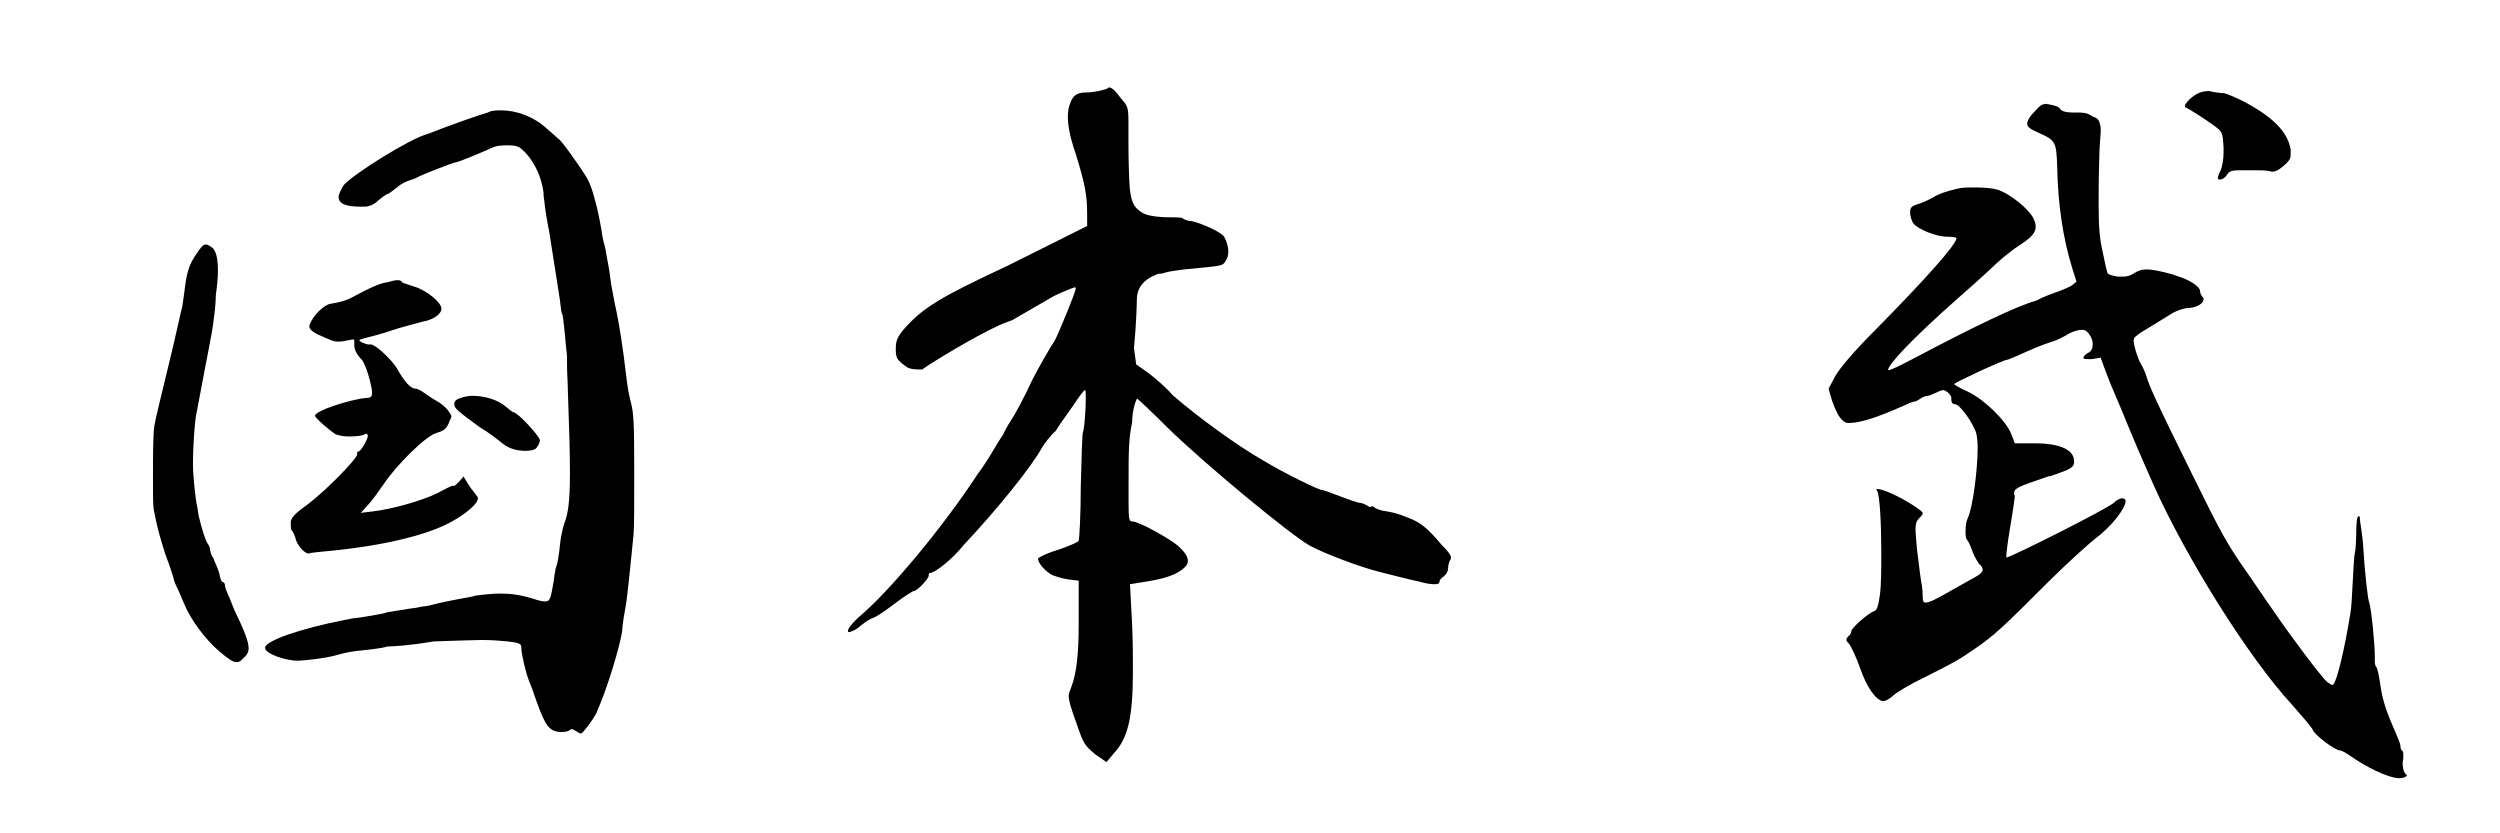
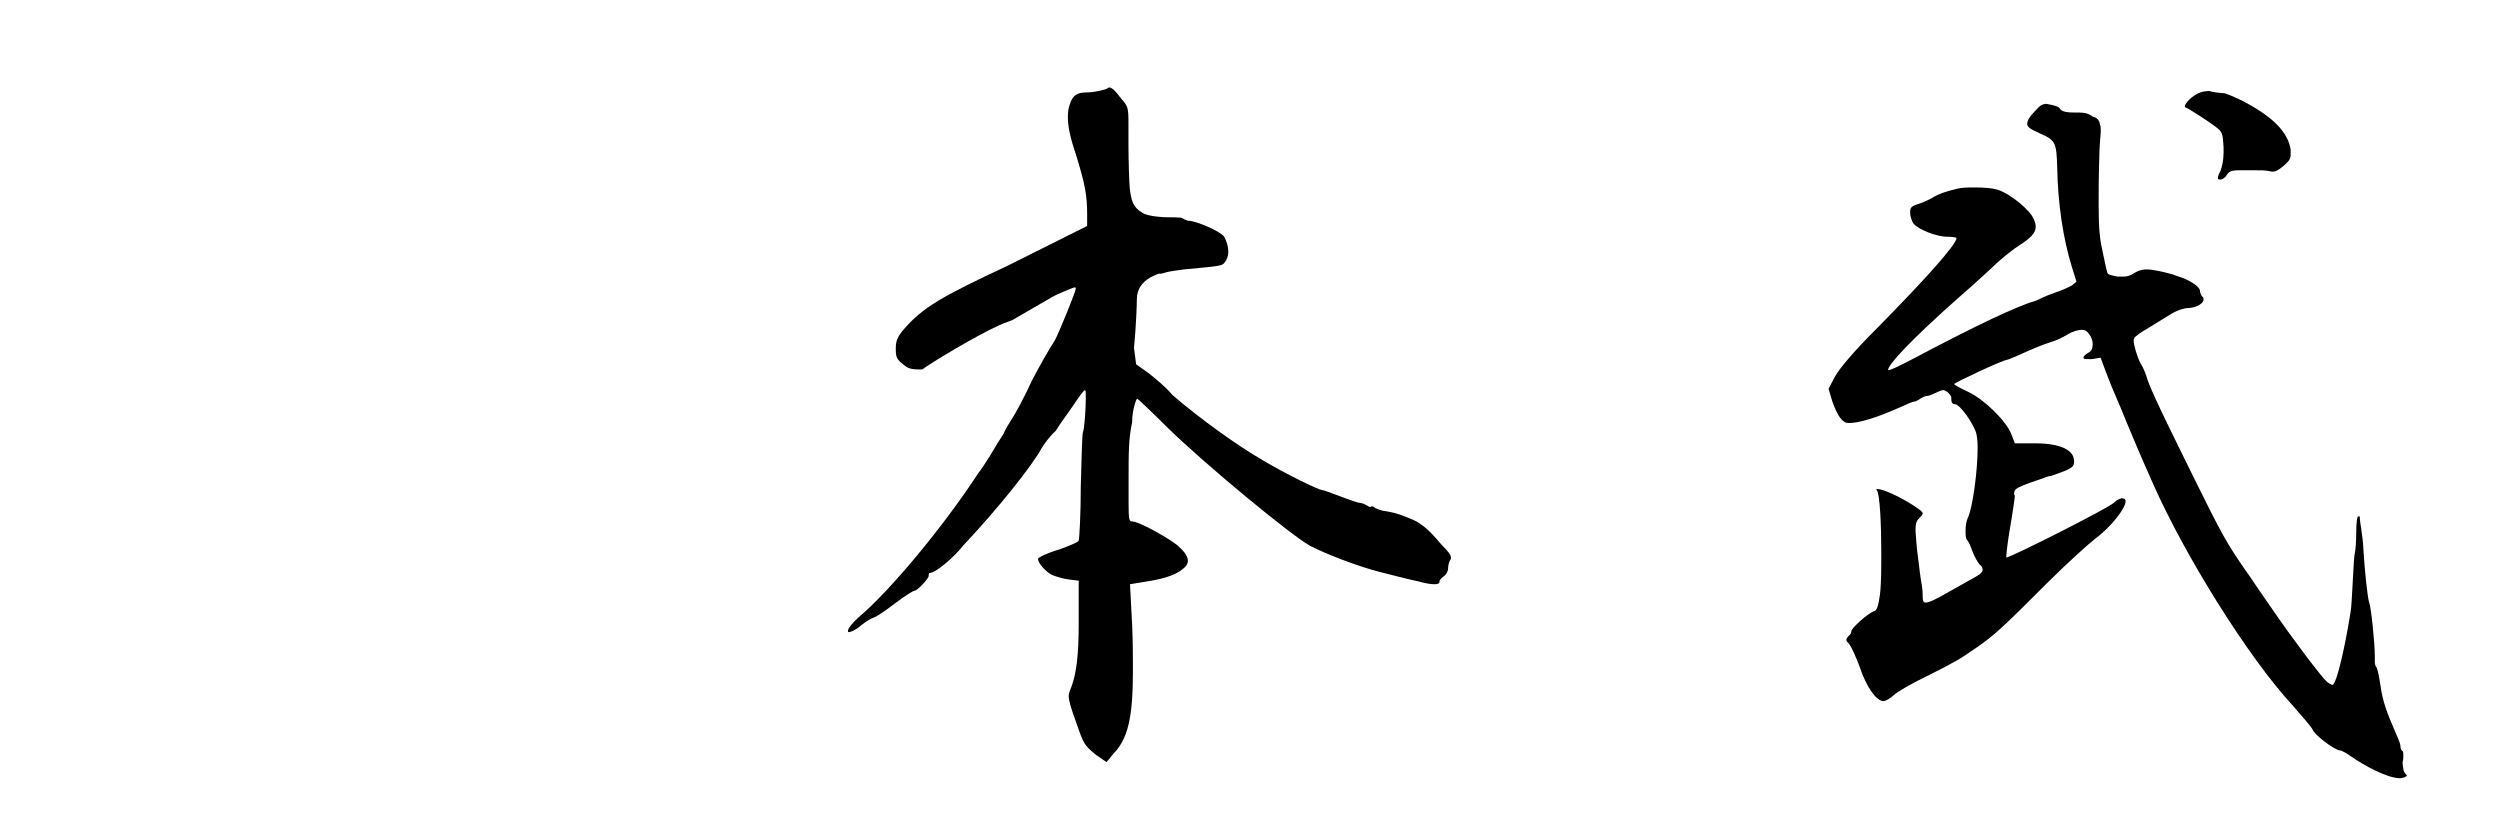
<svg xmlns="http://www.w3.org/2000/svg" version="1.1" id="レイヤー_1" x="0px" y="0px" width="42px" height="14px" viewBox="0 0 42 14" style="enable-background:new 0 0 42 14;" xml:space="preserve">
  <style type="text/css">
	.st0{fill:none;}
</style>
  <g>
-     <path d="M3.098,4.899c0.036-0.323,0.084-0.468,0.204-0.636C3.374,4.156,3.41,4.108,3.458,4.108c0.023,0,0.048,0.012,0.084,0.035   c0.084,0.049,0.119,0.181,0.119,0.408c0,0.108-0.012,0.24-0.035,0.408c0,0.119-0.024,0.348-0.036,0.407   C3.578,5.487,3.554,5.619,3.494,5.93C3.481,6.002,3.458,6.111,3.445,6.182L3.302,6.938c-0.024,0.096-0.06,0.479-0.06,0.876   c0,0.191,0.048,0.623,0.071,0.695l0.024,0.155c0.048,0.204,0.12,0.444,0.168,0.492C3.518,9.181,3.529,9.204,3.529,9.24   c0,0.012,0.013,0.06,0.036,0.108C3.578,9.36,3.59,9.384,3.59,9.396C3.602,9.42,3.638,9.504,3.661,9.564l0.024,0.071   C3.697,9.72,3.722,9.78,3.745,9.78c0.024,0,0.036,0.036,0.036,0.071c0,0.024,0.036,0.108,0.084,0.216l0.072,0.181   c0.168,0.348,0.24,0.527,0.24,0.647c0,0.071-0.036,0.12-0.108,0.18c-0.024,0.036-0.06,0.048-0.096,0.048   c-0.061,0-0.132-0.048-0.288-0.18c-0.228-0.192-0.479-0.527-0.588-0.792C3.026,9.983,2.99,9.899,2.954,9.828   C2.942,9.804,2.918,9.744,2.918,9.72C2.882,9.6,2.834,9.456,2.774,9.3C2.666,8.952,2.643,8.868,2.582,8.557   C2.57,8.484,2.57,8.281,2.57,8.041c0-0.347,0-0.755,0.023-0.887c0.024-0.132,0.072-0.336,0.3-1.271   c0.072-0.312,0.133-0.575,0.145-0.636l0.023-0.084L3.098,4.899z M5.688,3.304c0-0.036,0.036-0.108,0.084-0.192   C5.94,2.92,6.899,2.321,7.188,2.249c0.336-0.132,0.876-0.324,1.008-0.359c0.06-0.036,0.144-0.036,0.228-0.036   c0.252,0,0.552,0.107,0.768,0.312l0.192,0.168C9.431,2.357,9.73,2.776,9.862,2.992C9.91,3.076,9.958,3.22,9.97,3.268l0.049,0.18   l0.023,0.096c0.012,0.049,0.048,0.229,0.061,0.312c0.012,0.096,0.035,0.216,0.06,0.287l0.072,0.396l0.035,0.252l0.061,0.323   c0.072,0.312,0.144,0.804,0.18,1.128c0.036,0.3,0.048,0.359,0.096,0.552c0.036,0.155,0.048,0.312,0.048,1.079v0.227   c0,0.372,0,0.744-0.012,0.888c-0.084,0.852-0.12,1.151-0.132,1.199c-0.023,0.12-0.048,0.264-0.06,0.42   c-0.036,0.252-0.229,0.876-0.36,1.199l-0.06,0.145c-0.012,0.048-0.132,0.228-0.216,0.323c-0.024,0.036-0.048,0.048-0.061,0.048   c-0.012,0-0.035-0.012-0.071-0.036c-0.036-0.023-0.061-0.035-0.072-0.035s-0.036,0-0.036,0.012   c-0.012,0.012-0.048,0.036-0.156,0.036c-0.18-0.013-0.251-0.084-0.396-0.492c-0.036-0.096-0.06-0.168-0.084-0.239l-0.048-0.12   c-0.06-0.145-0.132-0.468-0.132-0.552s-0.024-0.096-0.228-0.12c-0.12-0.012-0.265-0.024-0.444-0.024   c-0.107,0-0.455,0.013-0.804,0.024c-0.419,0.072-0.684,0.084-0.755,0.084c-0.013,0-0.024,0-0.061,0.012   c-0.036,0.013-0.216,0.036-0.323,0.048c-0.24,0.024-0.312,0.036-0.48,0.084C5.461,11.063,5.077,11.1,5.005,11.1   c-0.216,0-0.552-0.12-0.552-0.216c0-0.12,0.6-0.324,1.331-0.468C5.845,10.403,5.964,10.38,6,10.38c0.024,0,0.097-0.013,0.3-0.048   c0.084-0.013,0.192-0.036,0.216-0.049l0.229-0.035c0.071-0.013,0.216-0.036,0.239-0.036c0.049-0.013,0.12-0.024,0.216-0.036   l0.097-0.024c0.084-0.023,0.191-0.048,0.647-0.132l0.036-0.012c0.18-0.024,0.312-0.036,0.432-0.036c0.18,0,0.336,0.024,0.54,0.084   c0.096,0.036,0.167,0.048,0.203,0.048c0.061,0,0.072-0.023,0.097-0.084C9.263,9.983,9.286,9.864,9.299,9.78   c0.012-0.084,0.023-0.168,0.036-0.229l0.012-0.036c0.023-0.06,0.048-0.228,0.06-0.359s0.048-0.288,0.072-0.359   c0.06-0.156,0.096-0.336,0.096-0.851c0-0.312-0.012-0.768-0.036-1.416c0-0.119-0.012-0.239-0.012-0.335   c0-0.145,0-0.265-0.012-0.312L9.49,5.619L9.479,5.511c-0.012-0.12-0.024-0.229-0.036-0.24s-0.024-0.12-0.036-0.228L9.251,4.047   L9.227,3.892C9.19,3.711,9.154,3.496,9.143,3.364c-0.012-0.06-0.012-0.107-0.012-0.132c-0.036-0.275-0.168-0.552-0.36-0.72   c-0.06-0.06-0.132-0.071-0.252-0.071c-0.096,0-0.191,0.012-0.239,0.035C8.1,2.56,7.691,2.728,7.655,2.728S7.067,2.944,7.008,2.98   c-0.012,0.012-0.084,0.036-0.12,0.048C6.84,3.041,6.731,3.088,6.672,3.148C6.564,3.232,6.528,3.256,6.516,3.256   c-0.012,0-0.084,0.048-0.155,0.107C6.288,3.436,6.204,3.472,6.12,3.472h-0.06C5.809,3.472,5.688,3.424,5.688,3.304z M5.196,5.475   c0.049-0.168,0.252-0.36,0.36-0.372C5.7,5.079,5.797,5.055,5.893,5.007c0.312-0.168,0.491-0.252,0.611-0.264   c0.084-0.024,0.132-0.036,0.18-0.036c0.036,0,0.061,0.012,0.072,0.036L6.78,4.755l0.18,0.06c0.204,0.061,0.456,0.264,0.456,0.372   c0,0.096-0.156,0.191-0.312,0.216c-0.048,0.012-0.228,0.06-0.396,0.108c-0.18,0.06-0.372,0.119-0.479,0.144   c-0.097,0.023-0.192,0.048-0.192,0.06c0,0.024,0.108,0.072,0.156,0.072h0.036c0.084,0,0.359,0.264,0.443,0.408   C6.792,6.411,6.899,6.53,6.983,6.53c0.036,0,0.097,0.036,0.145,0.072l0.107,0.072c0.036,0.023,0.072,0.048,0.097,0.06   C7.403,6.77,7.487,6.842,7.523,6.89s0.06,0.084,0.06,0.107c0,0.013-0.012,0.036-0.023,0.061l-0.024,0.06   c-0.048,0.096-0.084,0.12-0.203,0.156C7.151,7.322,6.648,7.826,6.444,8.137C6.36,8.257,6.24,8.425,6.181,8.484l-0.12,0.132   l0.191-0.023c0.324-0.036,0.84-0.18,1.104-0.312c0.132-0.072,0.228-0.12,0.252-0.12h0.024c0.012,0,0.048-0.036,0.084-0.072   l0.071-0.084l0.096,0.156c0.024,0.036,0.049,0.071,0.072,0.096l0.072,0.096v0.024c0,0.084-0.192,0.252-0.456,0.396   C7.151,9,6.384,9.181,5.437,9.265C5.316,9.276,5.209,9.288,5.185,9.3c-0.071,0-0.191-0.144-0.216-0.239   C4.957,9,4.921,8.929,4.896,8.904C4.885,8.893,4.885,8.856,4.885,8.761c0.012-0.072,0.084-0.145,0.3-0.3   C5.497,8.221,6,7.706,6,7.633c0-0.036,0-0.048,0.024-0.048c0.036,0,0.156-0.204,0.156-0.264c0-0.024-0.024-0.036-0.036-0.036   C6.108,7.322,5.977,7.333,5.856,7.333c-0.096,0-0.18-0.023-0.216-0.036c-0.096-0.06-0.348-0.275-0.348-0.312   c0-0.084,0.588-0.275,0.863-0.3c0.072,0,0.096-0.023,0.096-0.084c0-0.048-0.012-0.107-0.036-0.204   C6.181,6.254,6.12,6.098,6.084,6.05c-0.096-0.096-0.132-0.18-0.132-0.252V5.727c0-0.013,0-0.024-0.023-0.024   c-0.013,0-0.072,0.012-0.132,0.024C5.748,5.739,5.7,5.739,5.664,5.739c-0.048,0-0.107-0.024-0.191-0.061   C5.269,5.594,5.196,5.546,5.196,5.475z M8.447,7.454c-0.072-0.06-0.24-0.191-0.384-0.275C7.68,6.902,7.632,6.854,7.632,6.794   c0-0.048,0.023-0.084,0.107-0.108C7.8,6.663,7.871,6.65,7.943,6.65c0.204,0,0.432,0.072,0.552,0.18   c0.06,0.049,0.12,0.097,0.132,0.097c0.072,0,0.443,0.407,0.443,0.468c0,0.048-0.036,0.107-0.071,0.144   C8.963,7.562,8.902,7.574,8.831,7.574C8.711,7.574,8.567,7.549,8.447,7.454z" />
    <path d="M17.94,1.96c0-0.084,0.012-0.155,0.036-0.216c0.048-0.144,0.12-0.191,0.275-0.191c0.132,0,0.336-0.048,0.36-0.072   c0.012-0.012,0.012-0.012,0.023-0.012c0.048,0,0.108,0.06,0.204,0.191c0.108,0.12,0.12,0.145,0.12,0.408v0.372   c0,0.228,0.012,0.635,0.023,0.731c0.024,0.191,0.049,0.312,0.216,0.407c0.097,0.061,0.36,0.072,0.396,0.072   c0.071,0,0.252,0,0.264,0.012c0.036,0.024,0.096,0.048,0.12,0.048c0.107,0,0.516,0.168,0.588,0.265   c0.048,0.083,0.071,0.18,0.071,0.251c0,0.072-0.023,0.133-0.06,0.181c-0.048,0.06-0.048,0.06-0.684,0.119   c-0.096,0.013-0.264,0.036-0.3,0.049c-0.036,0.012-0.072,0.023-0.097,0.023h-0.023c-0.012,0-0.072,0.024-0.144,0.061   c-0.145,0.084-0.229,0.203-0.229,0.371c0,0.084-0.012,0.444-0.048,0.815l0.036,0.276l0.204,0.144   c0.107,0.084,0.287,0.229,0.407,0.372c0.444,0.384,1.092,0.852,1.512,1.092c0.396,0.239,0.947,0.502,0.995,0.502   c0.024,0,0.156,0.049,0.312,0.108c0.156,0.06,0.3,0.107,0.312,0.107c0.036,0,0.071,0.013,0.119,0.036   c0.036,0.024,0.061,0.036,0.072,0.036s0.012,0,0.012-0.012c0.024,0,0.036,0,0.049,0.012c0.023,0.024,0.096,0.048,0.144,0.061   c0.156,0.023,0.264,0.048,0.432,0.119c0.192,0.072,0.312,0.156,0.563,0.456c0.108,0.108,0.156,0.168,0.156,0.216   c0,0.012,0,0.024-0.012,0.036c-0.024,0.036-0.036,0.107-0.036,0.144c0,0.048-0.036,0.108-0.072,0.132   c-0.036,0.024-0.072,0.061-0.072,0.084c0,0.036-0.023,0.049-0.084,0.049c-0.06,0-0.155-0.013-0.275-0.049   c-0.072-0.012-0.359-0.084-0.636-0.155C22.81,9.516,22.258,9.3,22.006,9.168c-0.323-0.18-1.774-1.378-2.398-1.99   c-0.228-0.229-0.492-0.48-0.504-0.48S19.02,6.878,19.02,7.094c-0.06,0.275-0.06,0.503-0.06,1.031v0.323   c0,0.288,0.012,0.312,0.06,0.312c0.12,0,0.624,0.288,0.768,0.407c0.108,0.097,0.168,0.181,0.168,0.252   c0,0.036-0.012,0.072-0.048,0.108c-0.12,0.12-0.324,0.191-0.624,0.239l-0.3,0.049L19.02,10.5c0.013,0.3,0.013,0.551,0.013,0.768   c0,0.791-0.084,1.139-0.324,1.391l-0.12,0.145l-0.191-0.133c-0.181-0.155-0.192-0.168-0.312-0.516   c-0.096-0.264-0.132-0.384-0.132-0.468c0-0.035,0.024-0.096,0.048-0.155c0.084-0.229,0.12-0.54,0.12-1.056v-0.72l-0.18-0.023   c-0.096-0.013-0.204-0.049-0.264-0.072c-0.12-0.061-0.24-0.204-0.24-0.276c0.012-0.023,0.156-0.096,0.36-0.155   c0.167-0.061,0.312-0.12,0.323-0.145c0.012-0.023,0.036-0.443,0.036-0.911c0.012-0.492,0.024-0.887,0.036-0.911   c0.023-0.049,0.048-0.372,0.048-0.564c0-0.084,0-0.144-0.012-0.144c-0.024,0-0.108,0.12-0.204,0.264l-0.228,0.324l-0.061,0.096   c-0.096,0.084-0.191,0.216-0.228,0.276c-0.168,0.312-0.744,1.031-1.319,1.642c-0.18,0.228-0.479,0.468-0.563,0.468   c-0.024,0-0.024,0.024-0.024,0.048c0,0.048-0.191,0.252-0.24,0.252c-0.023,0-0.155,0.084-0.3,0.192   c-0.155,0.119-0.323,0.239-0.396,0.264c-0.072,0.023-0.18,0.107-0.252,0.168c-0.071,0.048-0.132,0.071-0.155,0.071   c-0.013,0-0.013-0.012-0.013-0.023c0-0.036,0.061-0.12,0.181-0.229c0.516-0.432,1.415-1.511,2.002-2.41   c0.12-0.156,0.276-0.42,0.324-0.504l0.108-0.168c0-0.012,0.048-0.107,0.119-0.216c0.072-0.107,0.229-0.396,0.36-0.684   c0.132-0.252,0.288-0.527,0.384-0.672c0.084-0.168,0.348-0.815,0.348-0.863c0-0.012,0-0.024-0.012-0.024   c-0.013,0-0.084,0.024-0.3,0.12l-0.072,0.036l-0.684,0.396l-0.132,0.049l-0.084,0.035c-0.42,0.192-1.151,0.636-1.295,0.744   c-0.12,0-0.217,0-0.288-0.061c-0.145-0.107-0.156-0.144-0.156-0.287c0-0.132,0.024-0.192,0.132-0.324   c0.324-0.372,0.636-0.552,1.739-1.067l1.344-0.672V3.592c0-0.312-0.036-0.504-0.192-1.008C17.977,2.308,17.94,2.117,17.94,1.96z" />
    <path d="M34.261,2.237c-0.133-0.061-0.204-0.096-0.204-0.156c0-0.06,0.048-0.132,0.155-0.24c0.061-0.071,0.108-0.096,0.168-0.096   l0.061,0.012c0.071,0.013,0.155,0.036,0.168,0.072c0.023,0.036,0.084,0.061,0.228,0.061c0.168,0,0.228,0,0.324,0.071   c0.06,0.013,0.107,0.048,0.119,0.132c0.013,0.024,0.013,0.072,0.013,0.12c-0.013,0.145-0.024,0.312-0.024,0.408   c-0.012,0.359-0.012,0.611-0.012,0.815c0,0.432,0.023,0.6,0.072,0.815c0.035,0.18,0.071,0.336,0.084,0.348   c0.012,0.012,0.083,0.036,0.167,0.048h0.084c0.072,0,0.12-0.012,0.192-0.06c0.06-0.036,0.12-0.061,0.204-0.061   s0.216,0.024,0.396,0.072l0.048,0.012c0.024,0.013,0.061,0.024,0.096,0.036c0.168,0.048,0.36,0.168,0.36,0.24   c0,0.036,0.023,0.084,0.048,0.107c0.012,0.013,0.012,0.024,0.012,0.036c0,0.061-0.096,0.132-0.239,0.145   c-0.097,0-0.229,0.048-0.336,0.119l-0.372,0.229c-0.108,0.06-0.204,0.132-0.216,0.155l-0.012,0.036c0,0.084,0.06,0.288,0.119,0.396   c0.024,0.035,0.072,0.132,0.097,0.216c0.048,0.155,0.12,0.336,0.779,1.667c0.479,0.971,0.563,1.126,0.888,1.594   c0.071,0.096,0.155,0.229,0.239,0.348c0.084,0.12,0.156,0.229,0.216,0.312c0.301,0.443,0.816,1.127,0.912,1.211   c0.036,0.024,0.072,0.048,0.084,0.048s0.023,0,0.023-0.012c0.061-0.061,0.192-0.6,0.288-1.212c0.012-0.048,0.024-0.275,0.036-0.503   c0.012-0.229,0.024-0.456,0.036-0.492s0.023-0.204,0.023-0.348s0.013-0.264,0.036-0.264c0.013,0,0.024,0,0.024,0.012v0.024   c0,0.023,0.012,0.096,0.023,0.168c0.013,0.084,0.036,0.264,0.036,0.335c0.024,0.396,0.072,0.828,0.096,0.9   c0.036,0.083,0.097,0.695,0.097,0.911v0.096c0,0.036,0.012,0.072,0.023,0.084c0.024,0.024,0.048,0.156,0.072,0.312   c0.036,0.265,0.107,0.456,0.264,0.816c0.036,0.084,0.072,0.167,0.072,0.203s0.012,0.072,0.036,0.084   c0.012,0.013,0.012,0.036,0.012,0.072s0,0.072-0.012,0.108c0,0.035,0,0.06,0.012,0.119c0,0.036,0.024,0.072,0.06,0.108   c0,0.023-0.071,0.048-0.119,0.048c-0.204,0-0.588-0.204-0.828-0.372c-0.084-0.06-0.156-0.096-0.18-0.096   c-0.084,0-0.432-0.264-0.456-0.348c-0.023-0.048-0.18-0.228-0.348-0.42c-0.731-0.792-1.787-2.482-2.326-3.694   c-0.24-0.539-0.36-0.827-0.444-1.031c-0.048-0.12-0.132-0.323-0.18-0.432c-0.048-0.107-0.132-0.312-0.18-0.443l-0.084-0.229   l-0.145,0.024h-0.06c-0.048,0-0.084,0-0.084-0.024c0-0.023,0.036-0.06,0.084-0.084c0.048-0.023,0.072-0.071,0.072-0.144   c0-0.06-0.024-0.12-0.061-0.168c-0.023-0.036-0.06-0.072-0.12-0.072c-0.06,0-0.155,0.024-0.252,0.084   c-0.06,0.036-0.18,0.097-0.264,0.12c-0.155,0.048-0.323,0.12-0.563,0.229c-0.084,0.035-0.168,0.071-0.18,0.071   c-0.061,0-0.888,0.384-0.888,0.408c0,0.012,0.108,0.071,0.24,0.132c0.275,0.132,0.636,0.491,0.72,0.707l0.06,0.156h0.336   c0.42,0,0.659,0.108,0.659,0.3v0.024c-0.012,0.084-0.048,0.107-0.396,0.227h-0.024c-0.563,0.192-0.587,0.204-0.587,0.3v0.012   l0.012,0.013c0,0.035-0.036,0.287-0.084,0.563c-0.036,0.216-0.06,0.407-0.06,0.468v0.012c0.071,0,1.738-0.84,1.811-0.924   c0.036-0.035,0.096-0.071,0.132-0.071s0.061,0.012,0.061,0.048c0,0.12-0.24,0.432-0.517,0.636   c-0.107,0.084-0.455,0.396-0.768,0.707c-0.803,0.804-0.923,0.912-1.235,1.128c-0.275,0.191-0.359,0.239-0.839,0.479   c-0.252,0.12-0.492,0.264-0.54,0.312s-0.132,0.097-0.168,0.097c-0.12,0-0.288-0.24-0.396-0.564c-0.06-0.168-0.144-0.348-0.18-0.396   c-0.036-0.036-0.048-0.048-0.048-0.072c0-0.012,0.012-0.035,0.035-0.06c0.036-0.024,0.049-0.06,0.049-0.084   c0-0.048,0.275-0.3,0.384-0.336c0.048-0.012,0.071-0.096,0.096-0.275c0.023-0.18,0.023-0.444,0.023-0.708   c0-0.468-0.023-0.959-0.071-1.043l-0.013-0.013c0-0.012,0.013-0.012,0.024-0.012c0.084,0,0.359,0.12,0.6,0.276   c0.108,0.071,0.156,0.107,0.156,0.132c0,0.023-0.024,0.048-0.061,0.084c-0.048,0.048-0.06,0.096-0.06,0.203   c0,0.024,0.012,0.168,0.023,0.3c0.036,0.3,0.072,0.588,0.084,0.624c0.013,0.096,0.013,0.132,0.013,0.168   c0,0.096,0.012,0.12,0.048,0.12c0.012,0,0.036,0,0.06-0.012c0.061-0.013,0.229-0.108,0.396-0.204   c0.168-0.096,0.384-0.216,0.408-0.229c0.06-0.035,0.096-0.071,0.096-0.107c0-0.024-0.012-0.061-0.048-0.084   c-0.023-0.024-0.084-0.12-0.12-0.216c-0.035-0.096-0.071-0.18-0.096-0.204c-0.023-0.023-0.023-0.084-0.023-0.156   c0-0.071,0.012-0.155,0.035-0.203c0.084-0.168,0.168-0.803,0.168-1.187c0-0.108-0.012-0.192-0.023-0.24   c-0.048-0.168-0.276-0.491-0.36-0.491c-0.036,0-0.06-0.024-0.06-0.084V6.674c0-0.012-0.024-0.048-0.06-0.084   c-0.036-0.024-0.061-0.036-0.072-0.036c-0.024,0-0.061,0.012-0.108,0.036c-0.048,0.023-0.132,0.06-0.155,0.06   c-0.036,0-0.097,0.024-0.145,0.061c-0.06,0.036-0.071,0.036-0.084,0.036c-0.023,0-0.107,0.035-0.239,0.096   c-0.408,0.18-0.684,0.264-0.864,0.264c-0.107,0-0.191-0.132-0.275-0.372l-0.06-0.204l0.107-0.203   c0.072-0.132,0.3-0.408,0.708-0.815C32.329,4.708,32.869,4.108,32.869,4c0-0.012-0.072-0.023-0.156-0.023   c-0.18,0-0.479-0.12-0.563-0.217c-0.036-0.048-0.06-0.132-0.06-0.191c0-0.084,0.023-0.108,0.144-0.144   c0.072-0.024,0.18-0.072,0.24-0.108c0.096-0.06,0.203-0.096,0.396-0.144c0.084-0.024,0.191-0.024,0.312-0.024   c0.145,0,0.288,0.012,0.372,0.036c0.228,0.072,0.552,0.348,0.611,0.492C34.188,3.724,34.2,3.772,34.2,3.808   c0,0.107-0.084,0.191-0.288,0.323c-0.132,0.084-0.348,0.264-0.479,0.396c-0.18,0.168-0.372,0.336-0.563,0.504   c-0.756,0.672-1.151,1.092-1.151,1.188c0.048,0,0.168-0.06,0.468-0.216c0.995-0.527,1.703-0.863,2.003-0.947   c0.012,0,0.107-0.048,0.132-0.061c0.023-0.012,0.12-0.048,0.216-0.084c0.108-0.035,0.24-0.096,0.275-0.119l0.072-0.061   l-0.072-0.228C34.656,4,34.572,3.412,34.561,2.812C34.548,2.392,34.536,2.357,34.261,2.237z M36.719,1.805   c-0.012,0-0.012-0.013-0.012-0.024c0-0.048,0.12-0.168,0.228-0.216c0.048-0.024,0.12-0.036,0.18-0.036l0.049,0.012   c0.06,0.013,0.155,0.024,0.203,0.024c0.048,0.012,0.192,0.072,0.312,0.132c0.503,0.264,0.755,0.516,0.804,0.815v0.084   c0,0.072-0.024,0.108-0.12,0.192C38.278,2.86,38.23,2.884,38.17,2.884l-0.06-0.012C38.038,2.86,37.99,2.86,37.727,2.86   c-0.216,0-0.264,0-0.312,0.072c-0.023,0.048-0.083,0.084-0.107,0.084c-0.036,0-0.048,0-0.048-0.024c0-0.023,0.012-0.06,0.048-0.132   c0.024-0.071,0.048-0.168,0.048-0.3V2.476c-0.012-0.228-0.023-0.264-0.12-0.335C37.114,2.044,36.779,1.829,36.719,1.805z" />
  </g>
  <rect class="st0" width="42" height="14" />
</svg>